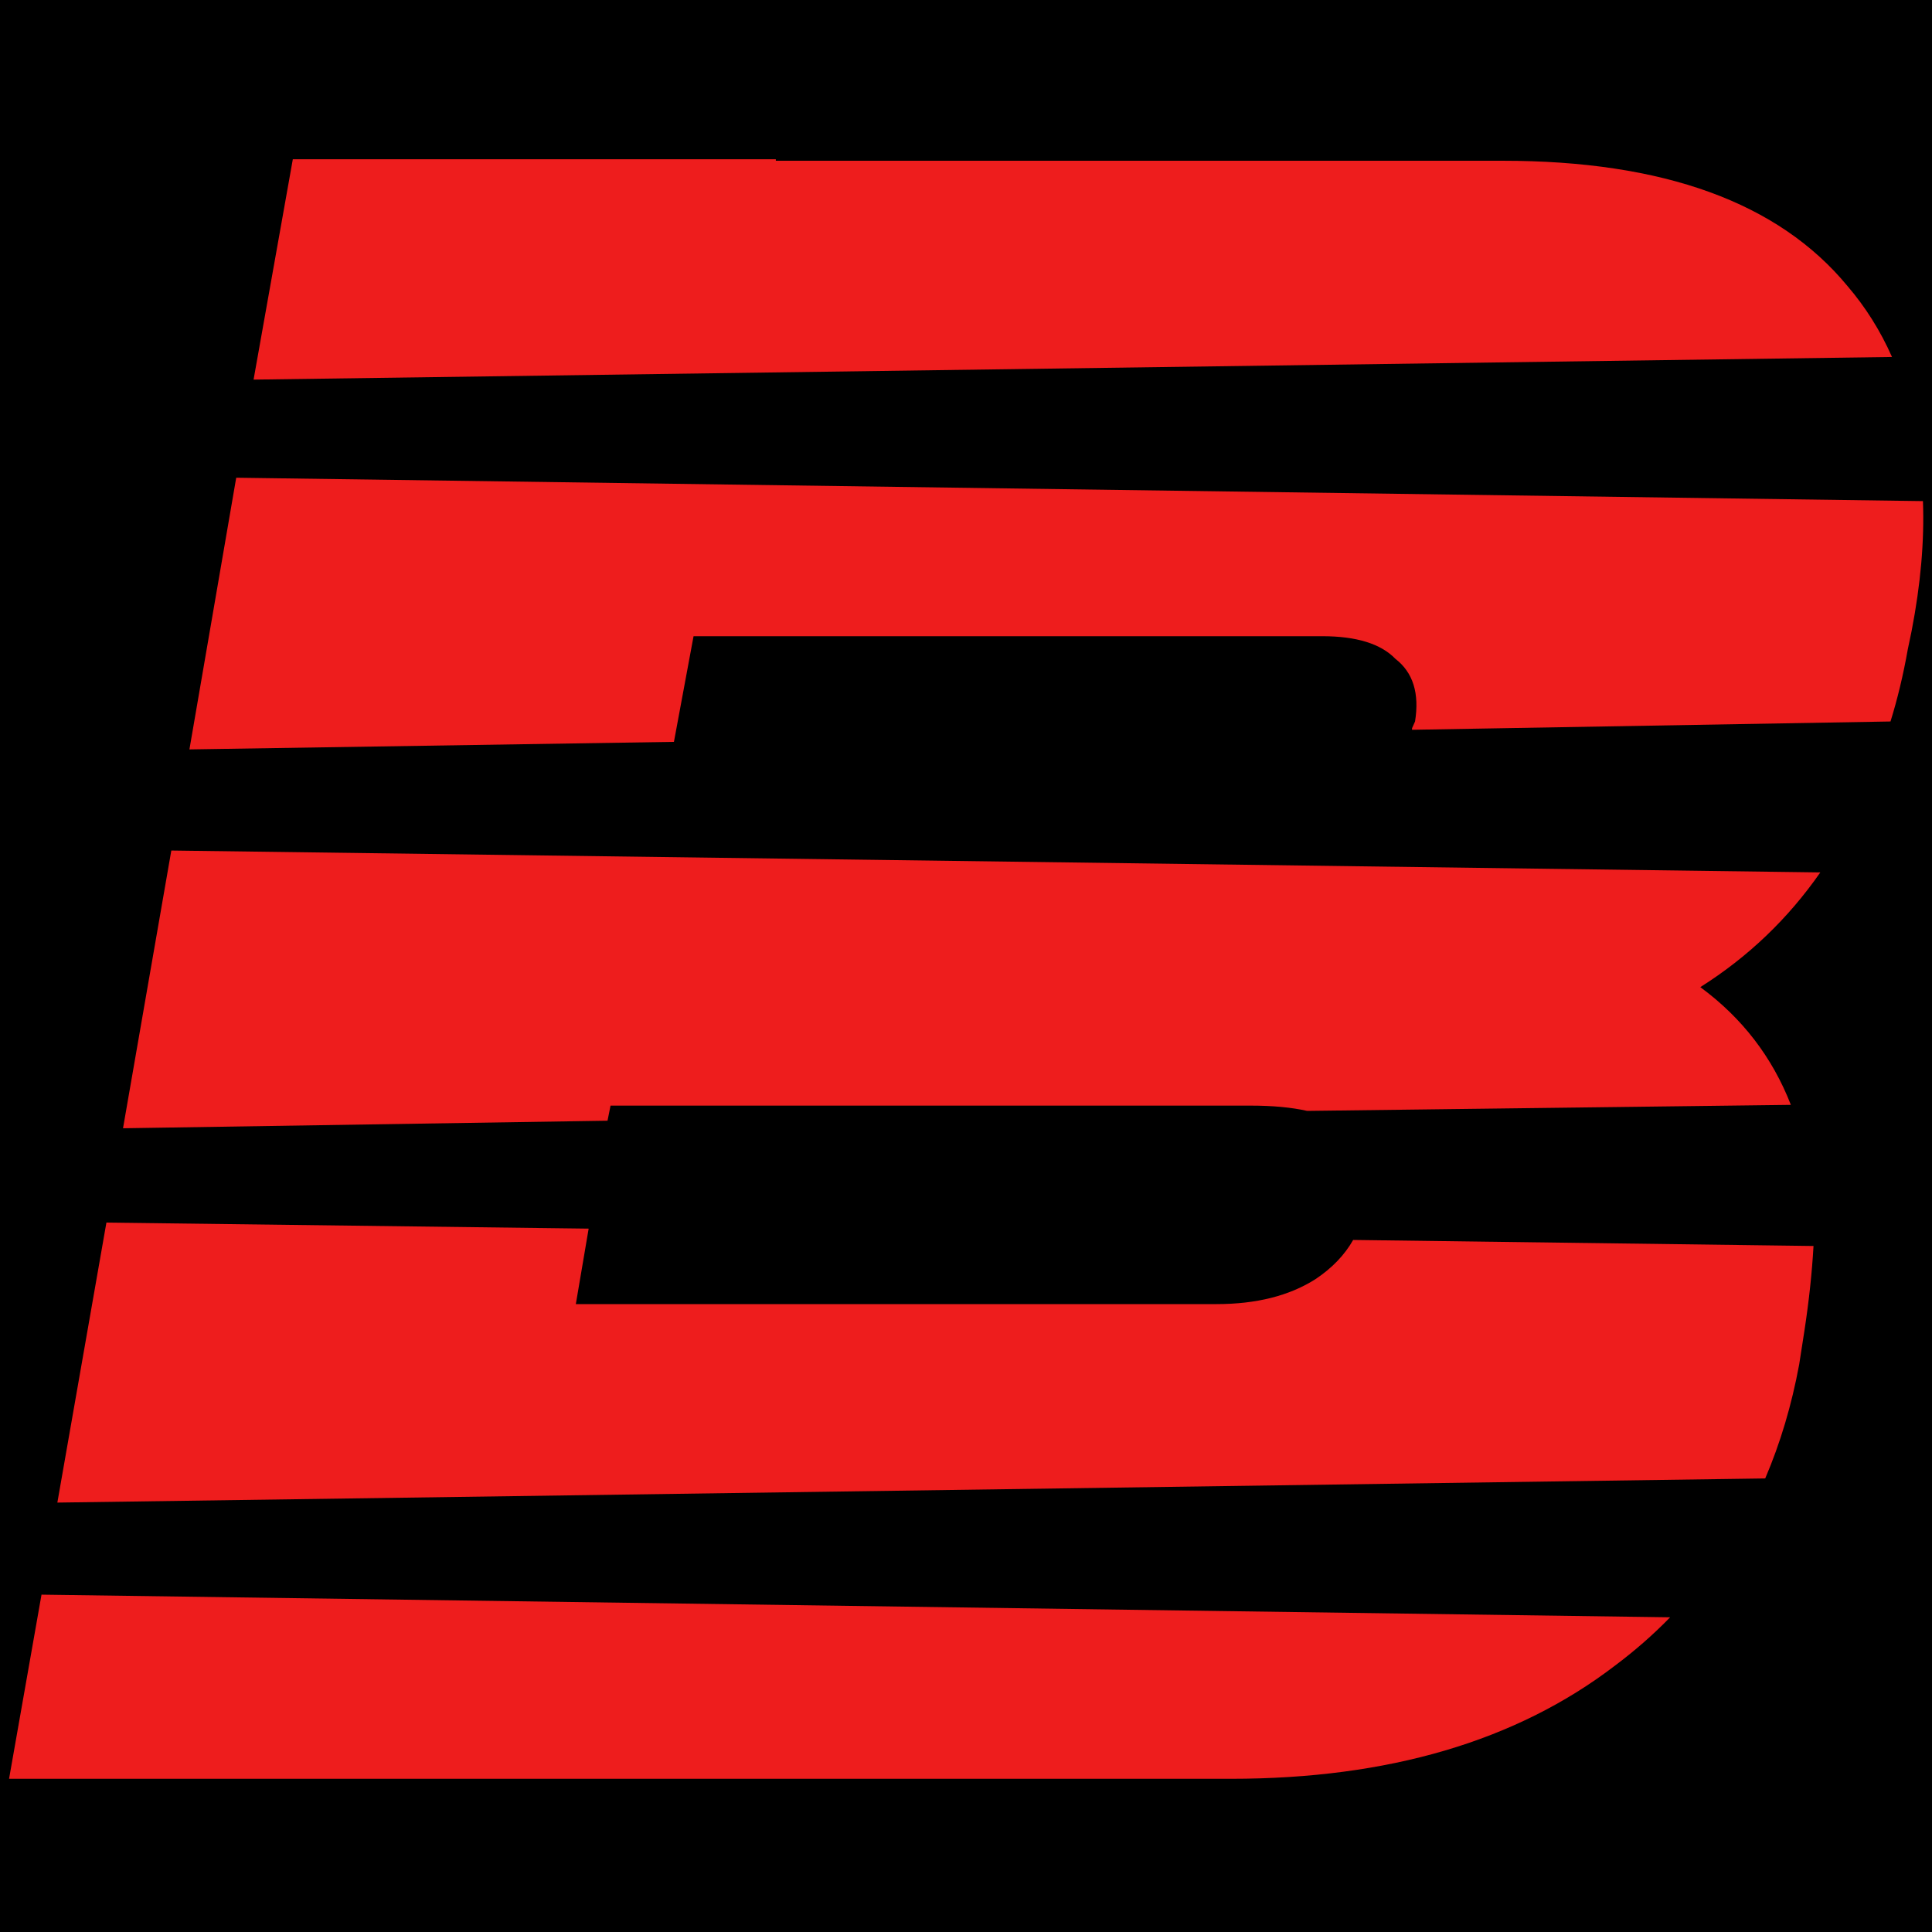
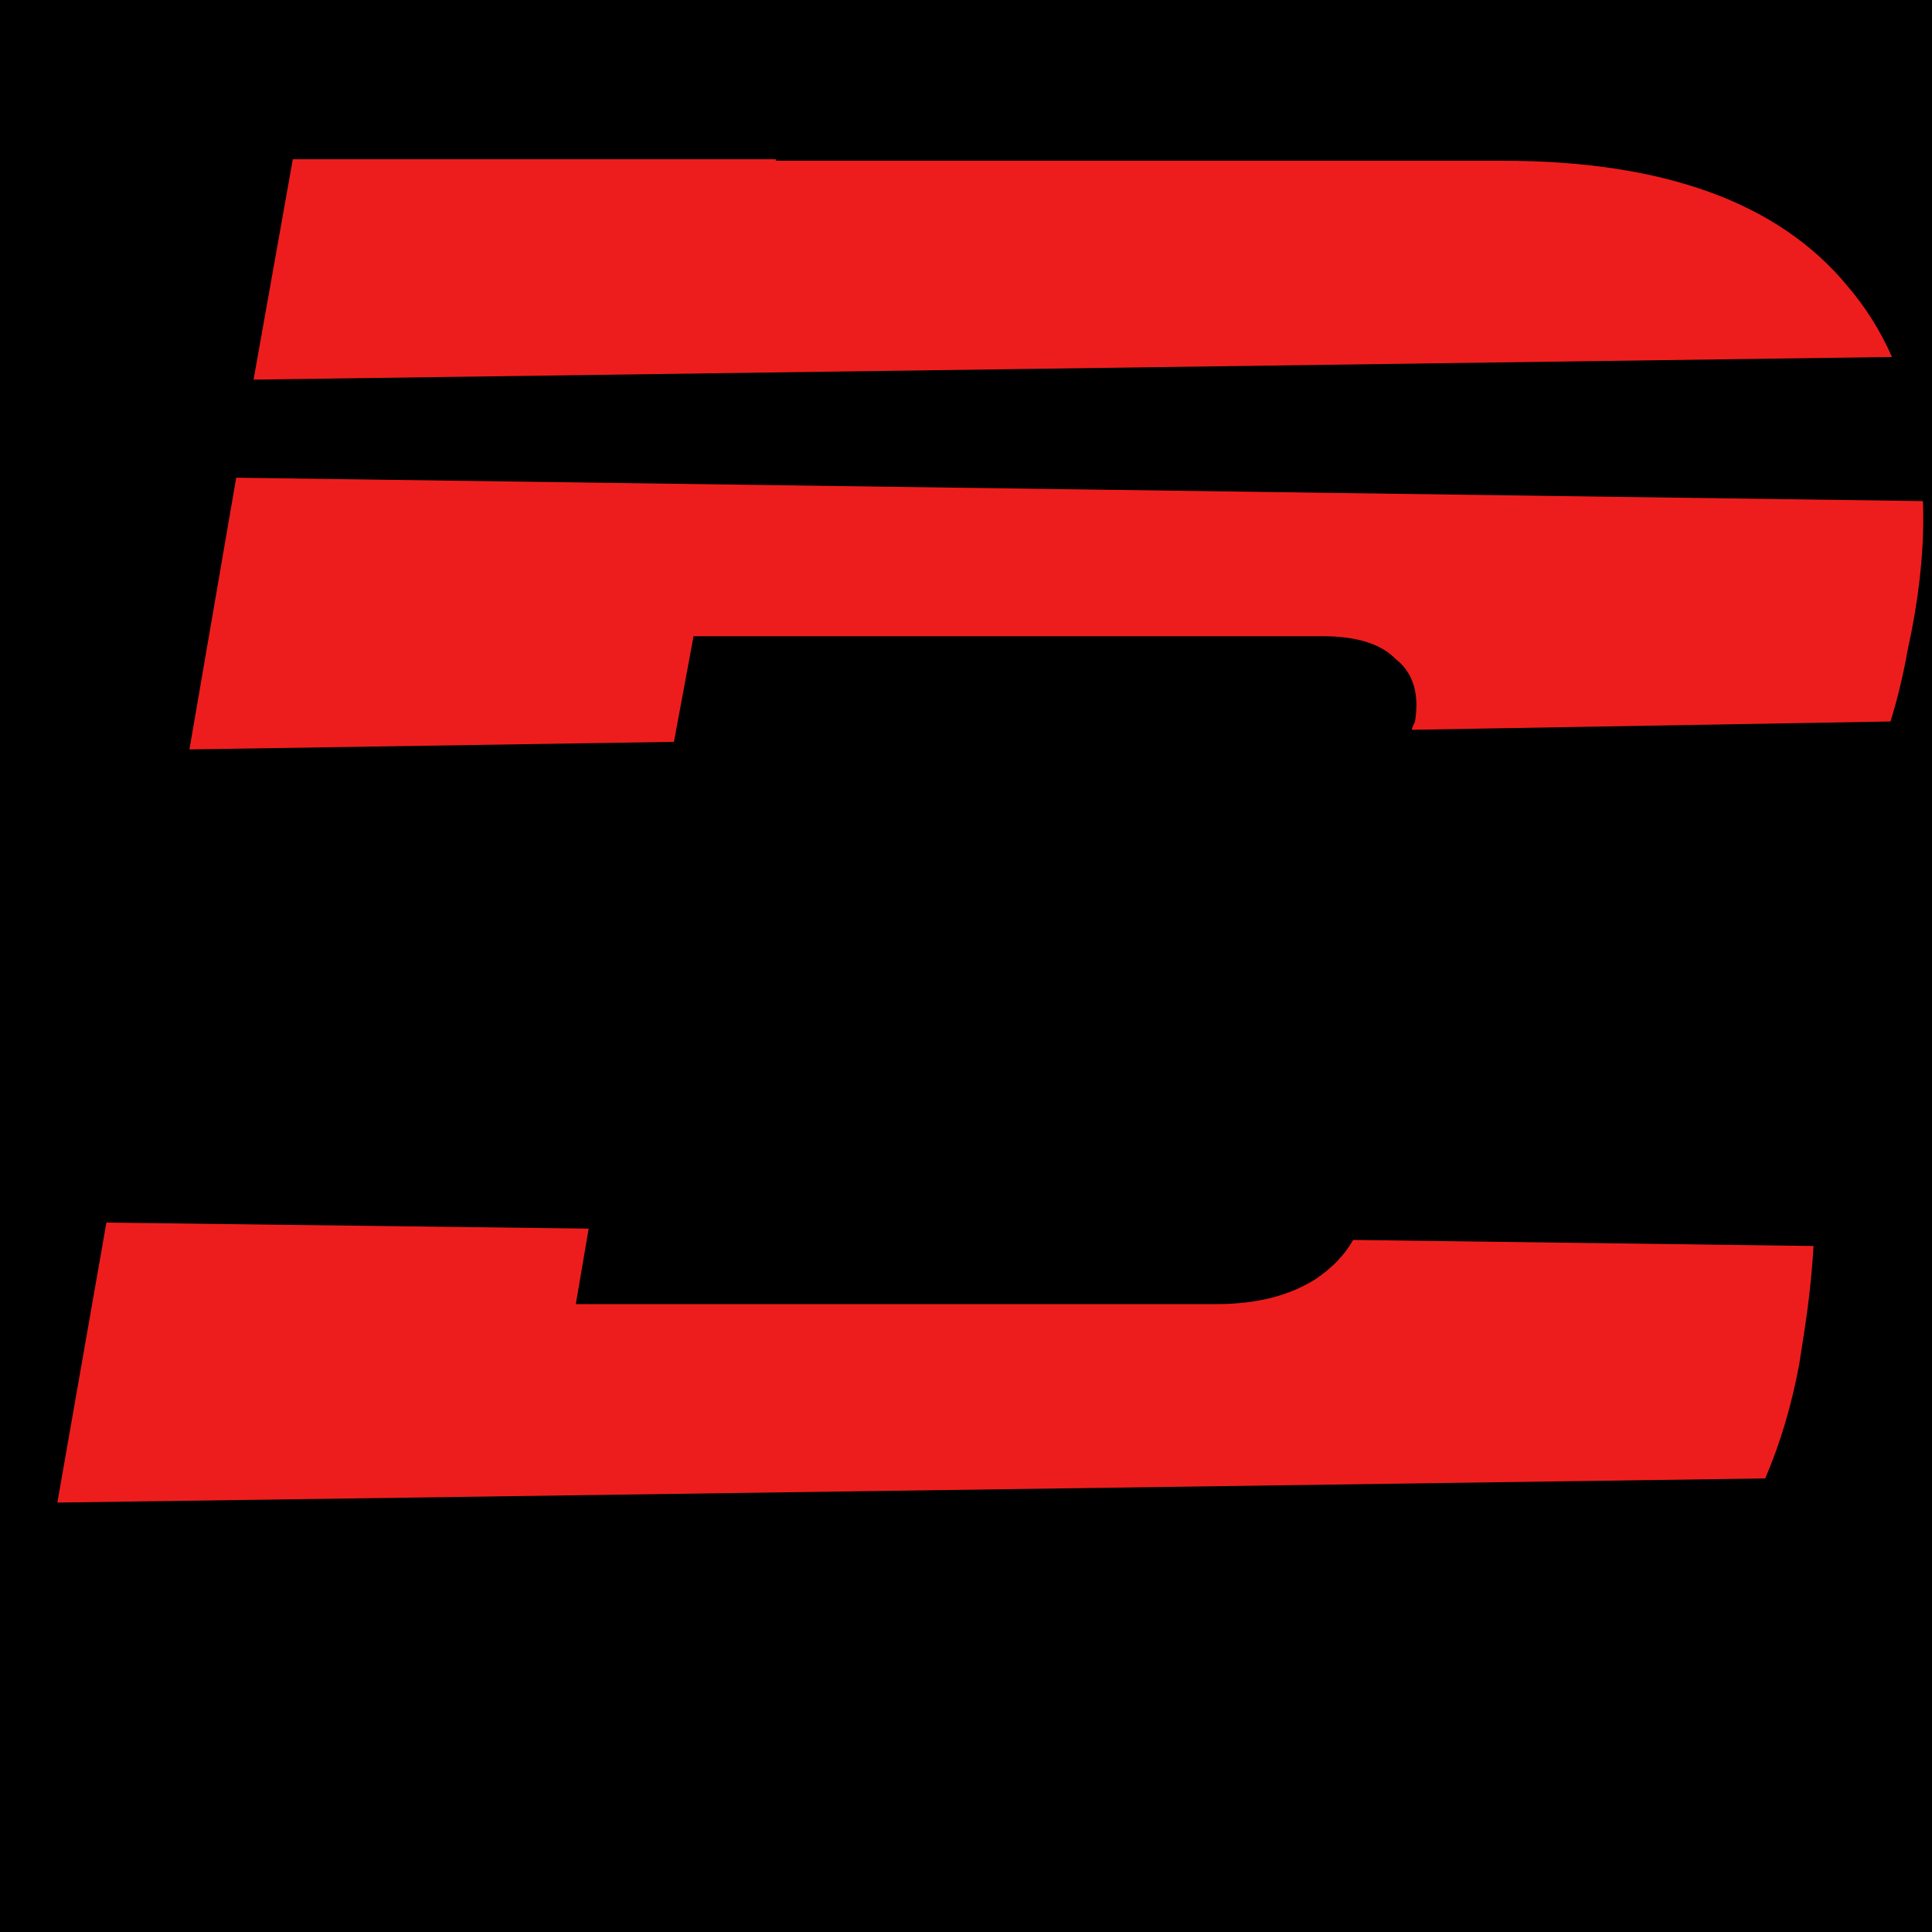
<svg xmlns="http://www.w3.org/2000/svg" version="1.2" viewBox="0 0 512 512" width="512" height="512">
  <style>.a{fill:#ee1d1d}</style>
  <path fill-rule="evenodd" d="m512 0v512h-512v-512z" />
  <path class="a" d="m467.8 391.8q6-14 9-30.2l1.4-9q1.8-11.8 2.4-22.4l-122-1.6q-3.4 6-10 10.4-10.4 6.6-26.2 6.6h-169.8l3.4-20-127.8-1.6-13 74.2z" />
-   <path class="a" d="m11 422.6l431.6 6q-6.6 6.8-14.6 12.8-39.2 30-101.8 30h-323.8z" />
-   <path class="a" d="m32.6 299l128.4-2 0.8-4h169.6q8.8 0 15 1.4l128.2-1.6q-7.4-19-24-31.2 19-12 31.8-30.4l-437-5.8z" />
  <path class="a" d="m50.2 198.6l128.4-2 5.2-28h166.6q13.6 0 19.4 6 7 5.4 5.2 16.6l-0.8 1.8q0 0 0 0.4l126.8-2.2q2.8-9 4.6-19.2l1-4.8q3.6-18.6 3-34.4l-447-6.2z" />
  <path class="a" d="m67.2 100.6l434.2-6q-4.6-10.4-11.8-18.8-27.4-33.2-91.4-33.2h-192.6v-0.4h-128z" />
</svg>